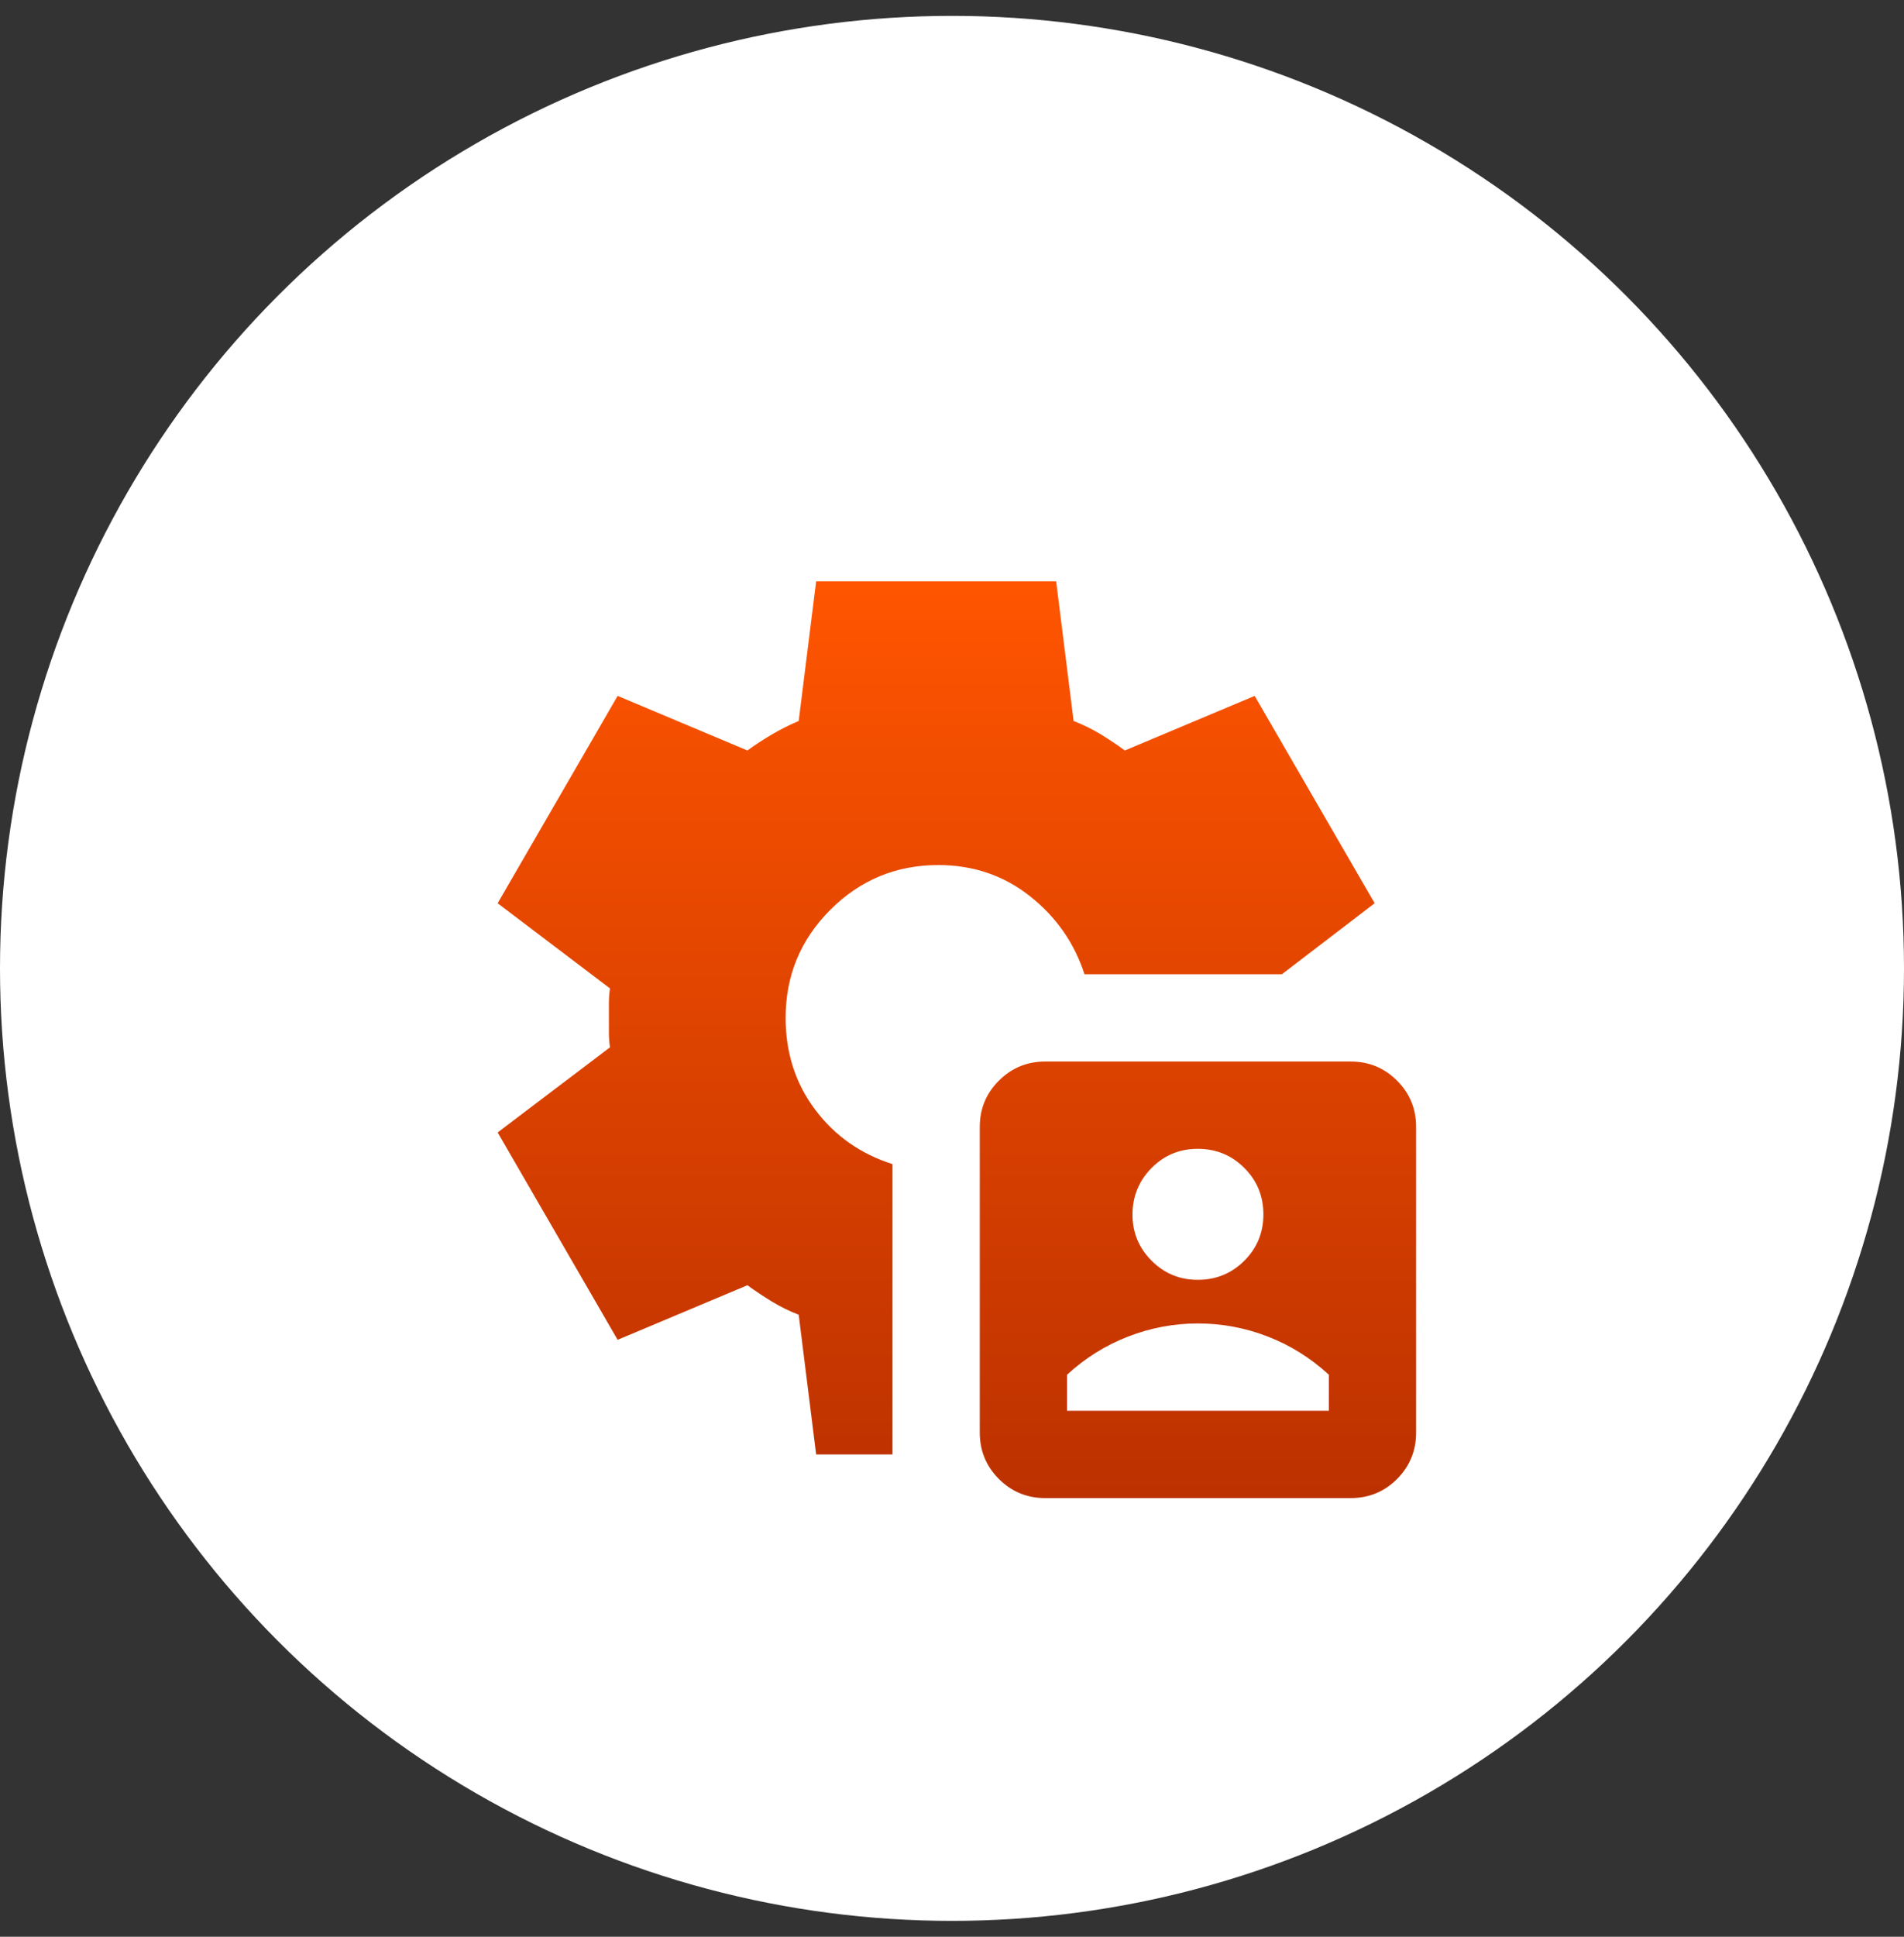
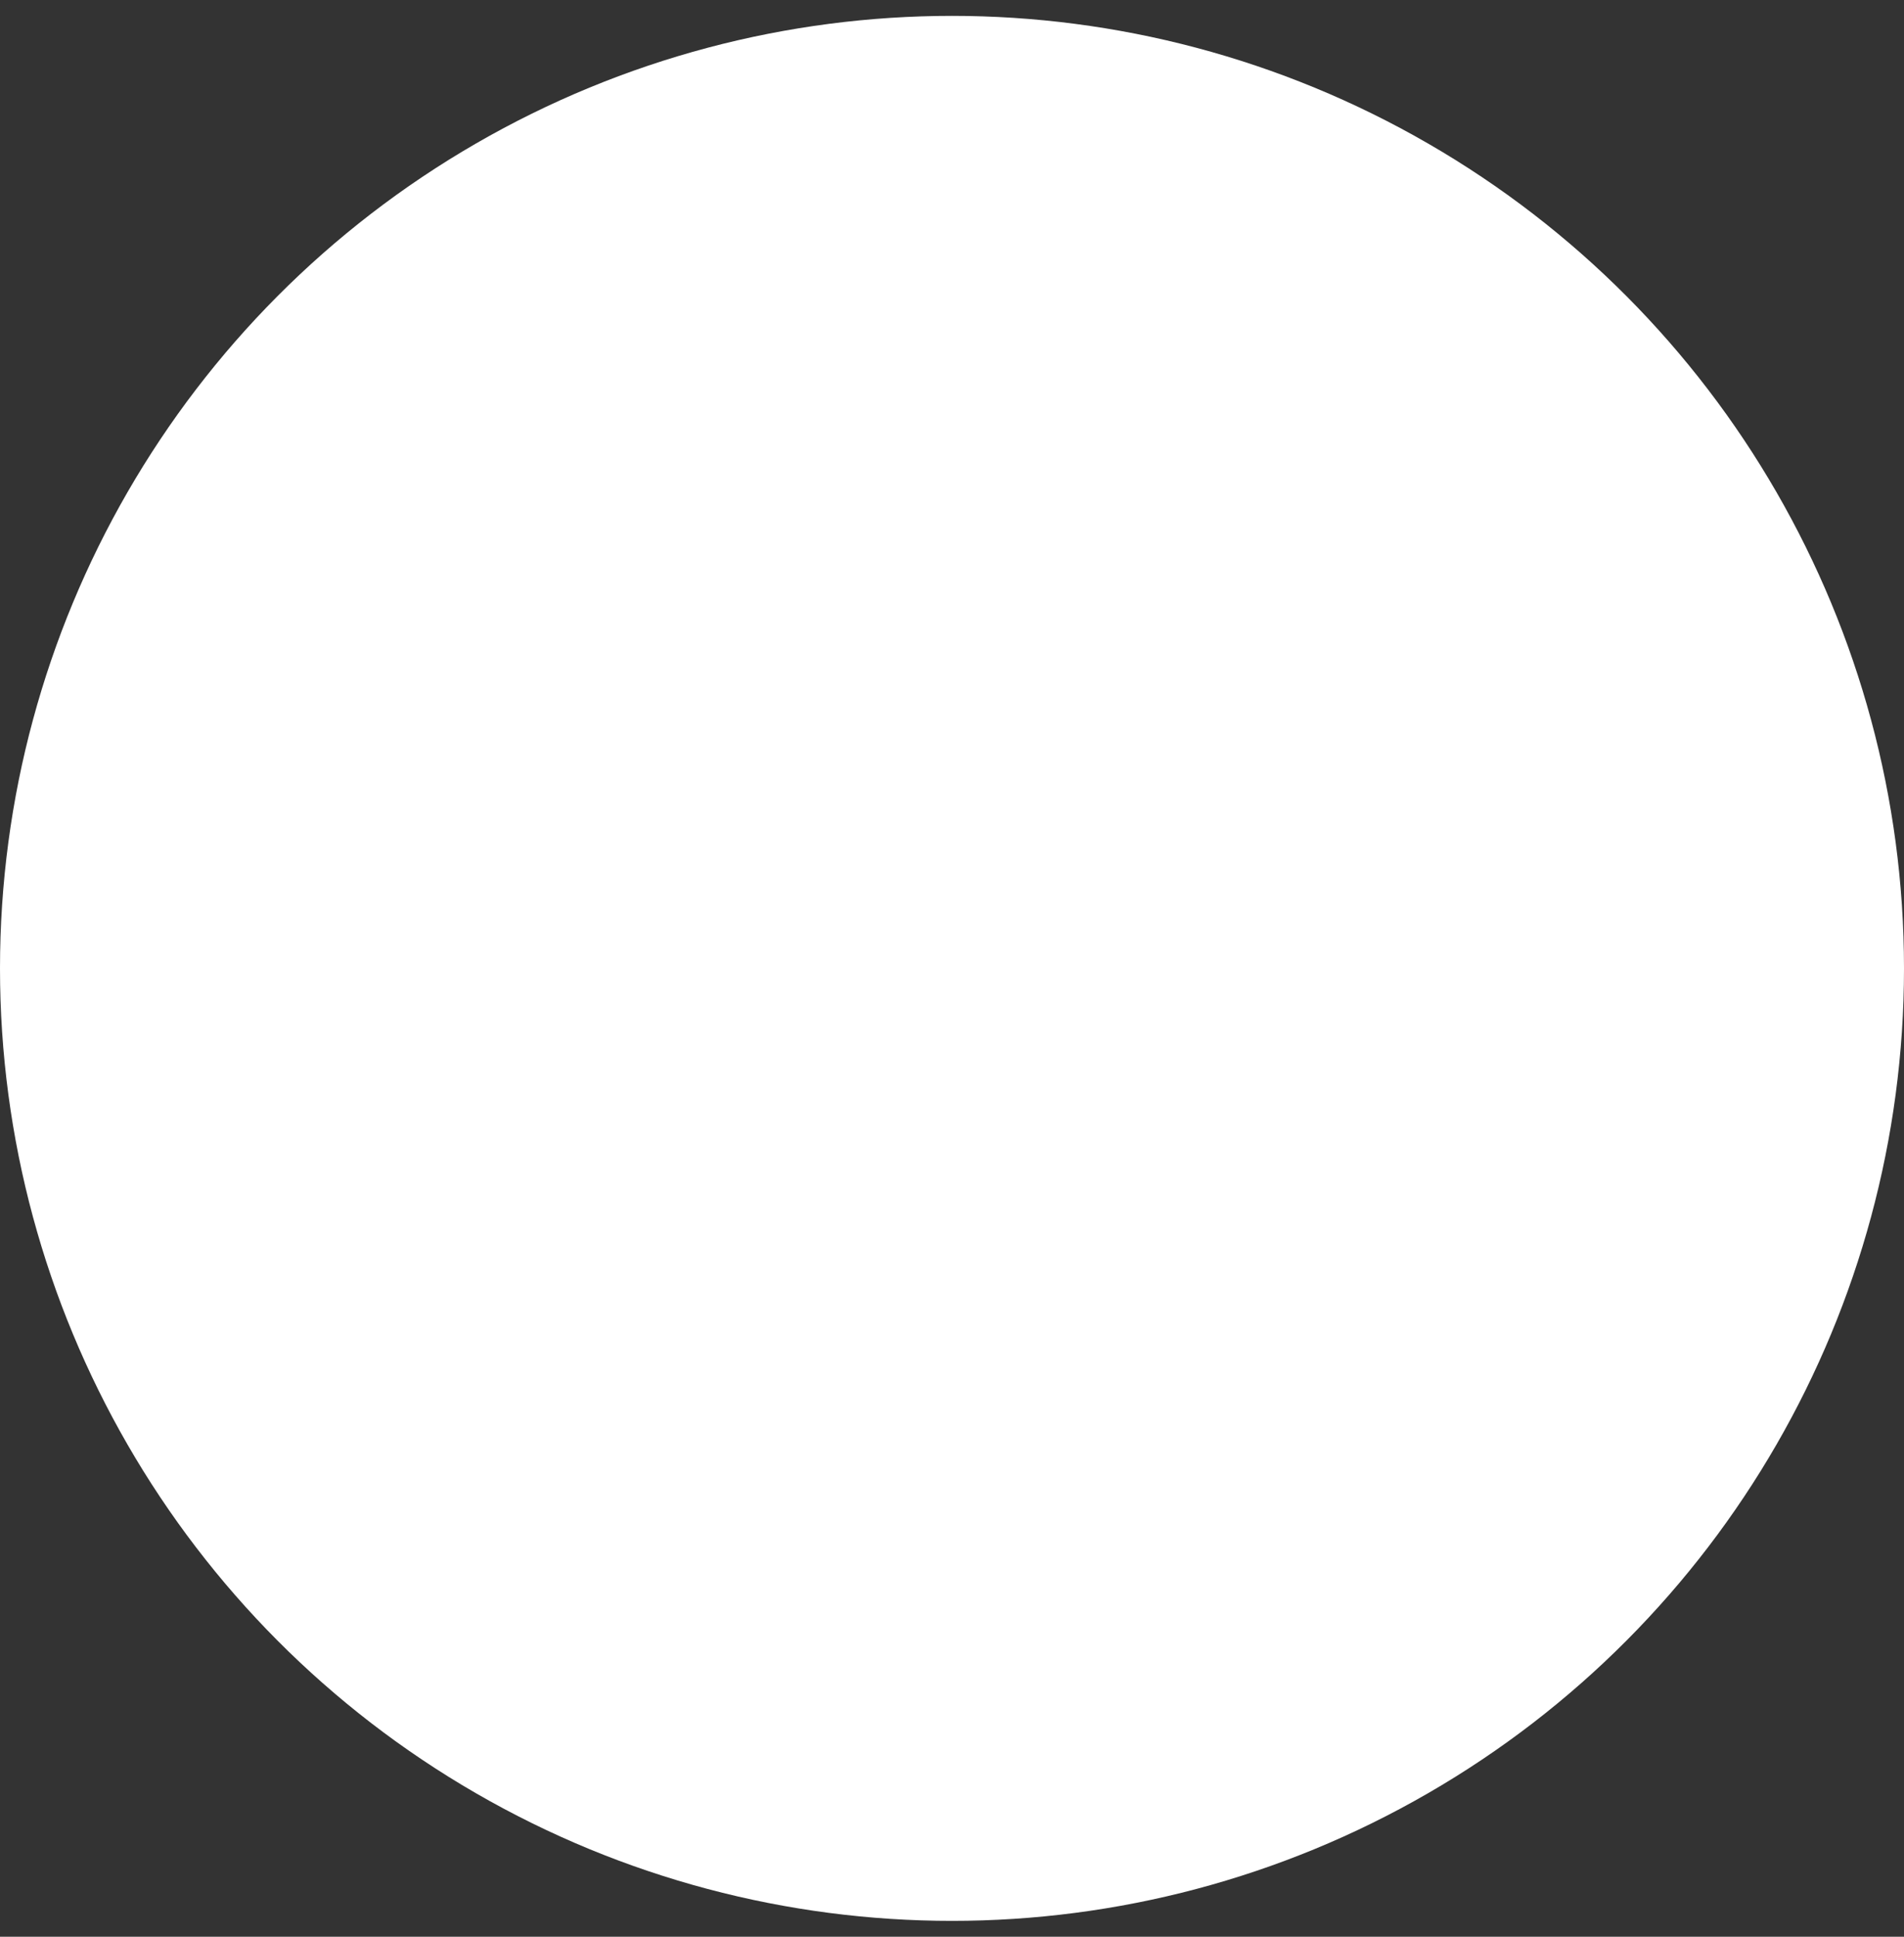
<svg xmlns="http://www.w3.org/2000/svg" width="60" height="61" viewBox="0 0 60 61" fill="none">
  <rect x="0" y="0" width="60" height="61" fill="#333333" stroke="none" />
  <circle cx="30" cy="30.5" r="30" fill="white" />
  <g clip-path="url(#clip0_4671_124654)">
-     <path d="M32.938 47.184C32.365 47.184 31.878 46.983 31.478 46.583C31.077 46.182 30.876 45.695 30.875 45.121V35.496C30.875 34.923 31.076 34.436 31.478 34.036C31.879 33.635 32.366 33.434 32.938 33.434H42.563C43.136 33.434 43.623 33.634 44.025 34.036C44.426 34.437 44.626 34.924 44.625 35.496V45.121C44.625 45.694 44.425 46.181 44.025 46.583C43.624 46.984 43.137 47.184 42.563 47.184H32.938ZM25.719 45.809L25.169 41.409C24.871 41.294 24.591 41.157 24.328 40.996C24.065 40.836 23.806 40.664 23.553 40.48L19.463 42.199L15.682 35.668L19.222 32.987C19.199 32.826 19.188 32.672 19.188 32.523V31.595C19.188 31.446 19.199 31.291 19.222 31.131L15.682 28.449L19.463 21.918L23.553 23.637C23.806 23.453 24.069 23.282 24.344 23.121C24.619 22.961 24.894 22.823 25.169 22.709L25.719 18.309H33.282L33.832 22.709C34.13 22.823 34.41 22.961 34.675 23.121C34.938 23.282 35.196 23.453 35.447 23.637L39.538 21.918L43.319 28.449L40.397 30.684H34.175C33.855 29.698 33.282 28.879 32.457 28.227C31.632 27.574 30.669 27.247 29.569 27.246C28.24 27.246 27.106 27.716 26.166 28.655C25.226 29.595 24.757 30.729 24.757 32.059C24.757 33.159 25.066 34.121 25.685 34.946C26.303 35.771 27.117 36.344 28.125 36.665V45.809H25.719ZM33.625 44.434H41.875V43.299C41.303 42.772 40.661 42.371 39.95 42.096C39.24 41.821 38.507 41.684 37.75 41.684C36.994 41.684 36.261 41.821 35.55 42.096C34.84 42.371 34.198 42.772 33.625 43.299V44.434ZM37.75 40.309C38.323 40.309 38.81 40.108 39.212 39.708C39.614 39.307 39.814 38.82 39.813 38.246C39.812 37.672 39.612 37.185 39.212 36.786C38.812 36.386 38.325 36.185 37.75 36.184C37.176 36.182 36.689 36.383 36.29 36.786C35.891 37.189 35.691 37.676 35.688 38.246C35.685 38.816 35.886 39.303 36.29 39.708C36.694 40.112 37.181 40.312 37.75 40.309Z" fill="url(#paint0_linear_4671_124654)" />
-   </g>
+     </g>
  <defs>
    <linearGradient id="paint0_linear_4671_124654" x1="30.163" y1="47.184" x2="30.163" y2="18.309" gradientUnits="userSpaceOnUse">
      <stop stop-color="#BC3100" />
      <stop offset="1" stop-color="#FF5500" />
    </linearGradient>
    <clipPath id="clip0_4671_124654">
-       <rect width="33" height="33" fill="white" transform="translate(13 14.5)" />
-     </clipPath>
+       </clipPath>
  </defs>
</svg>